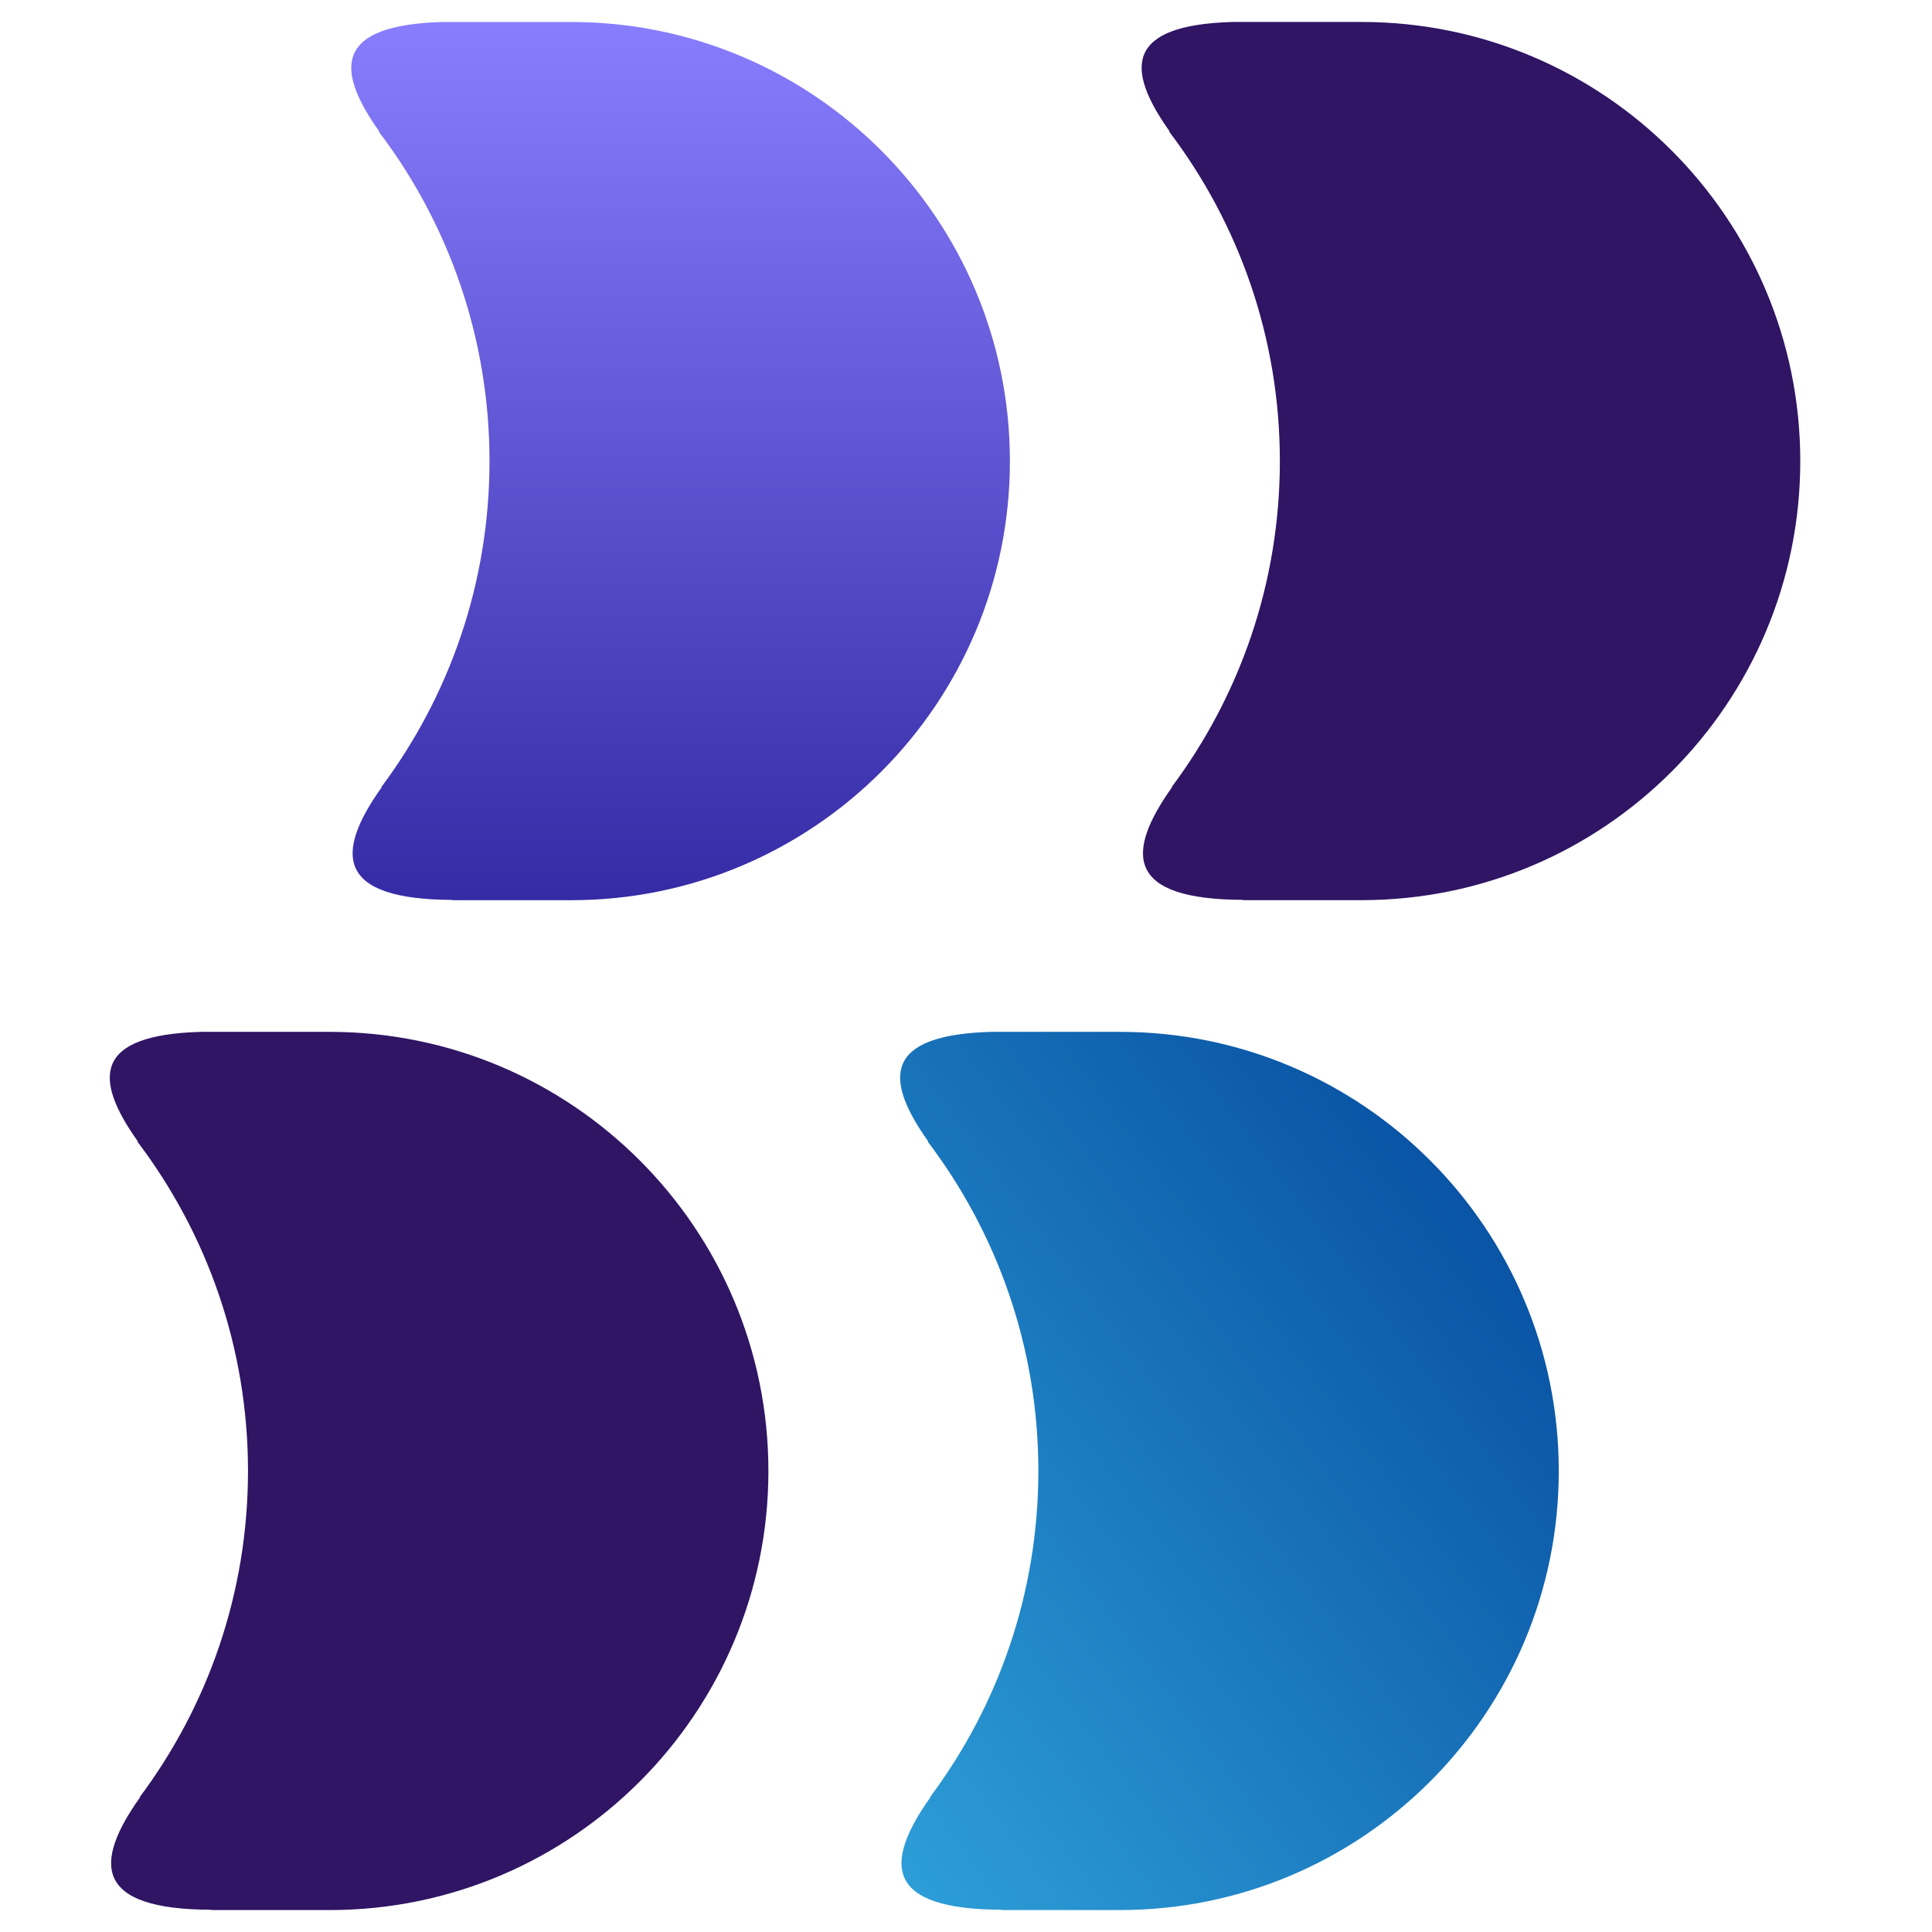
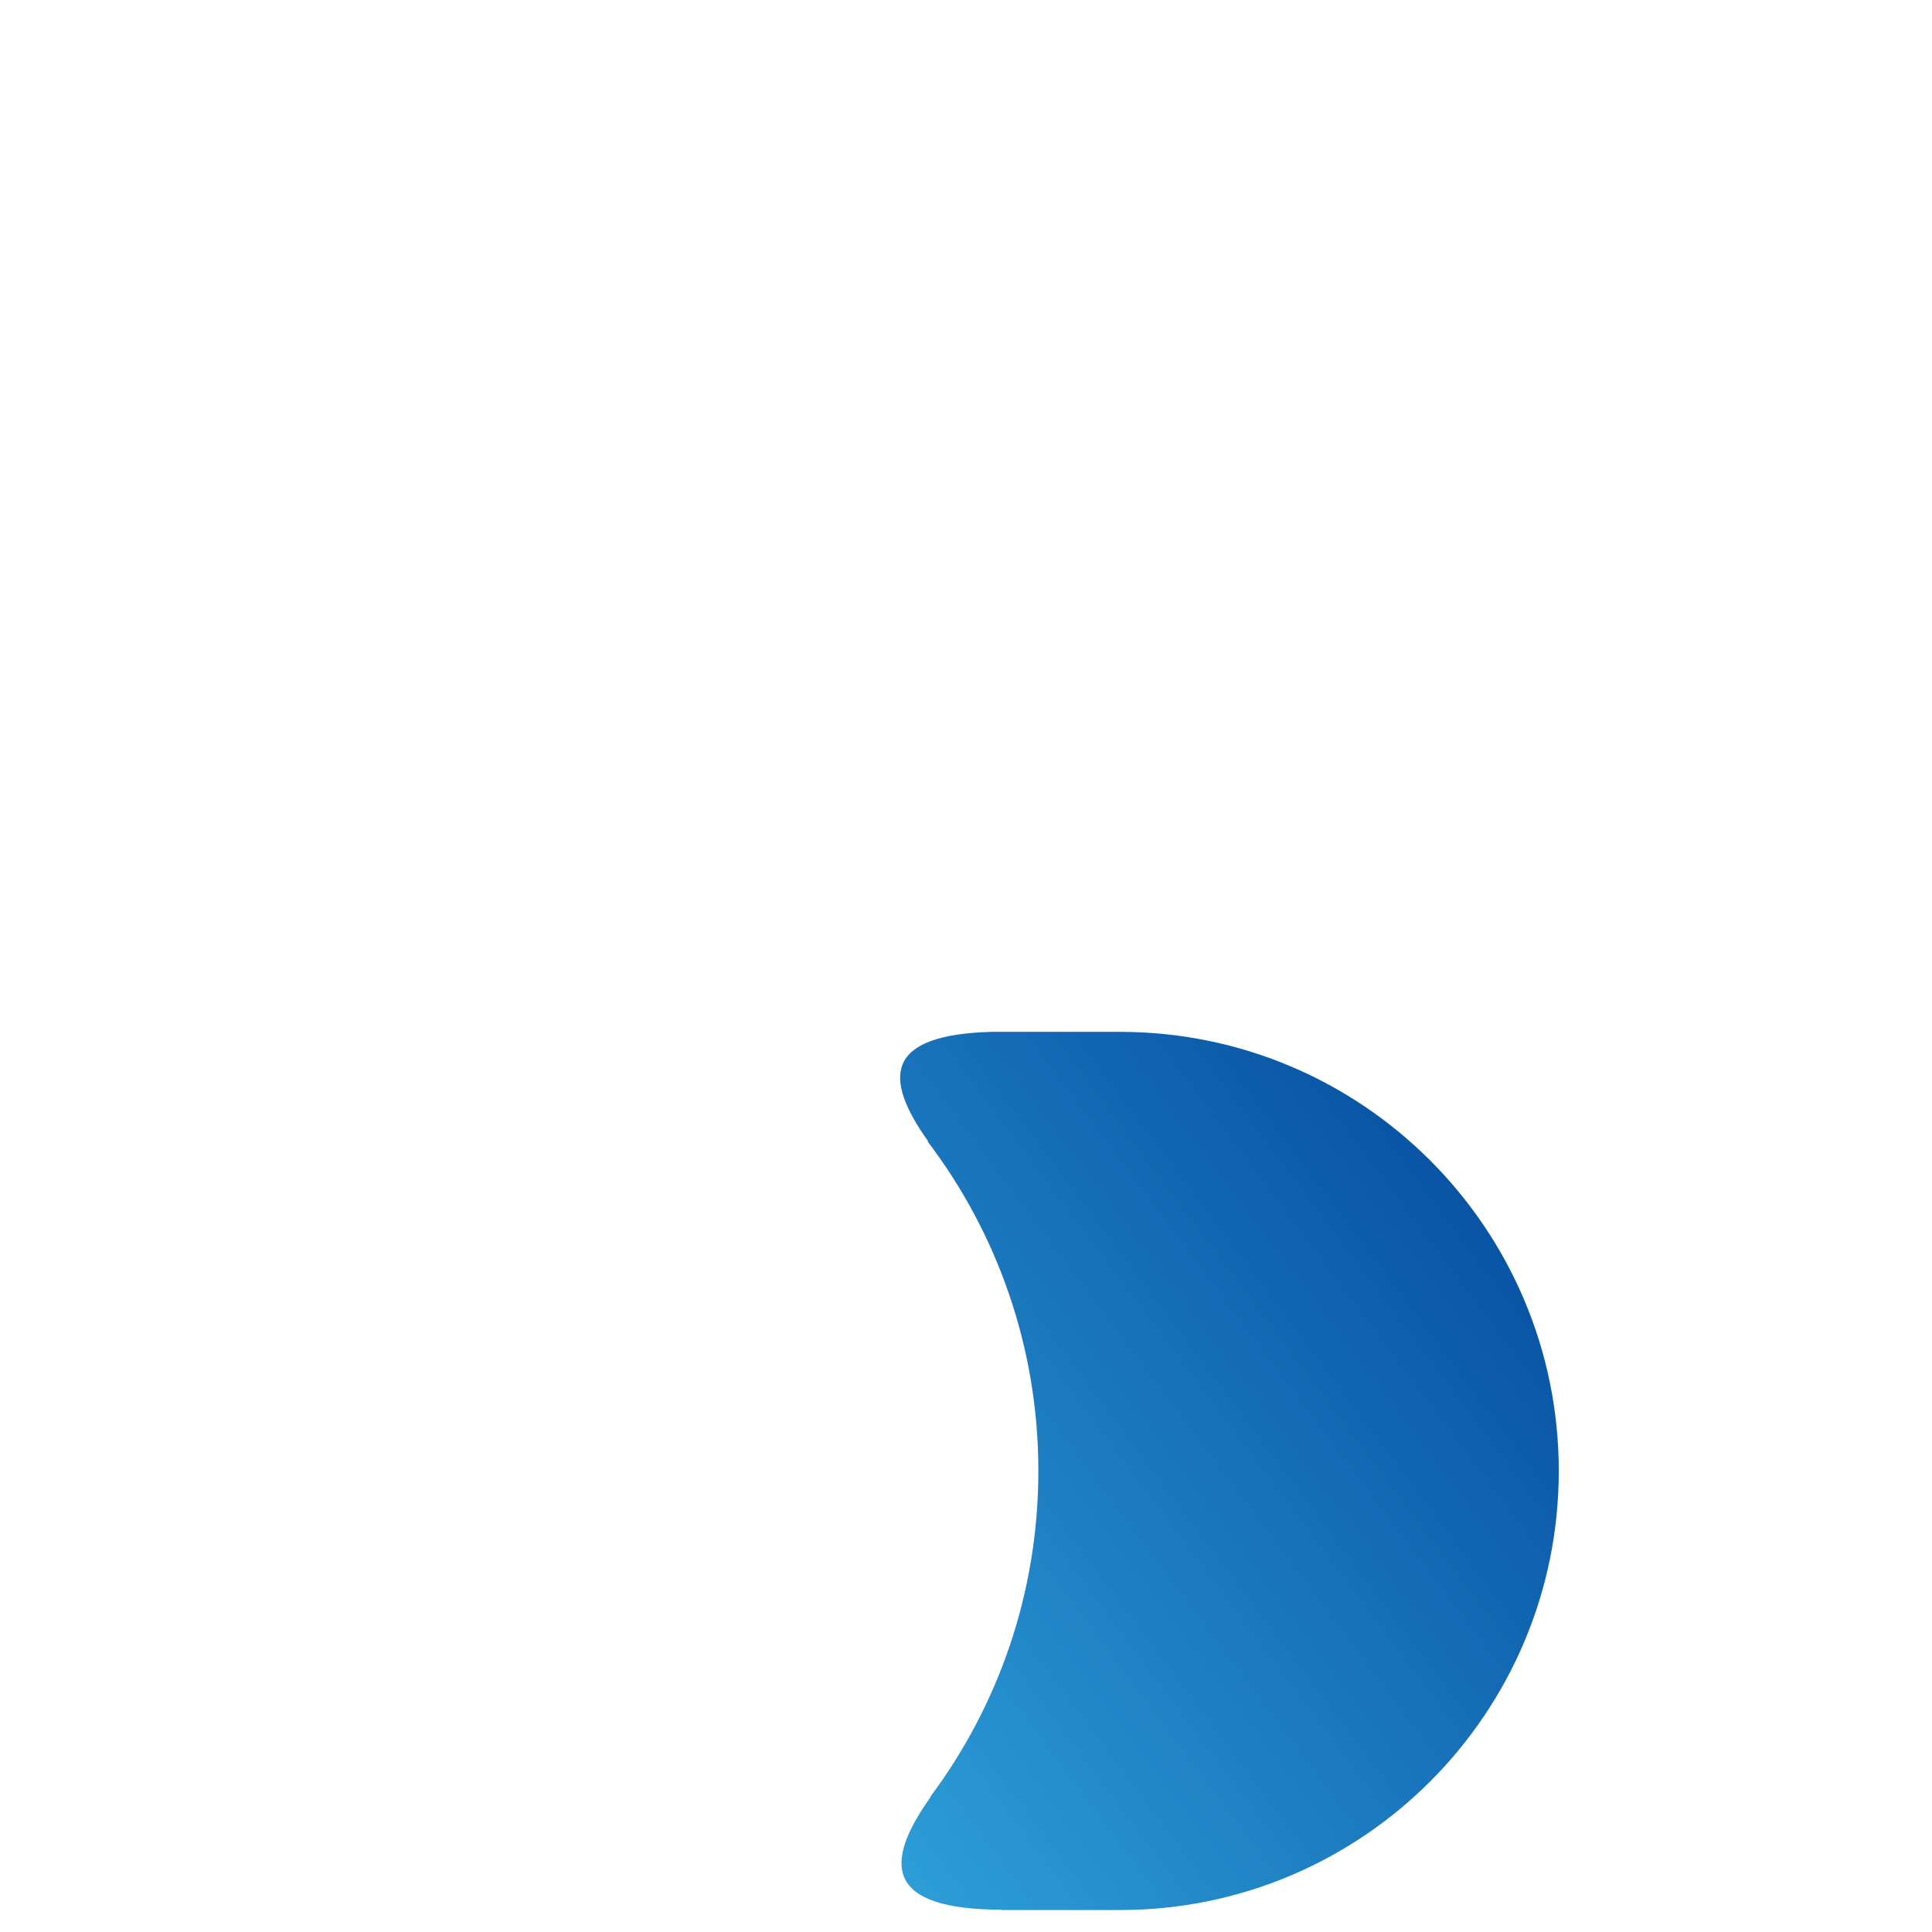
<svg xmlns="http://www.w3.org/2000/svg" width="88" height="88" viewBox="0 0 88 88" fill="none">
-   <path d="M15.015 47C26.052 47 35 55.963 35 67.001C35 78.038 26.052 87.001 15.015 87.001H9.543L9.675 86.987C4.279 86.987 4.24 84.866 6.392 81.847L6.363 81.857C9.46 77.712 11.296 72.57 11.296 67.001C11.296 61.359 9.414 56.154 6.243 51.98L6.284 51.998C4.21 49.088 4.305 47.138 9.144 47H15.015Z" fill="#2F1564" />
-   <path d="M26.015 1.002C37.052 1.002 46 9.965 46 21.003C46 32.04 37.052 41.003 26.015 41.003H20.543L20.675 40.989C15.279 40.989 15.24 38.868 17.392 35.849L17.363 35.859C20.46 31.714 22.296 26.572 22.296 21.003C22.296 15.361 20.413 10.155 17.243 5.982L17.284 6C15.21 3.09 15.305 1.14 20.144 1.002H26.015Z" fill="url(#paint0_linear_3514_3114)" />
  <path d="M51.015 47C62.052 47 71 55.962 71 67C71 78.038 62.051 87 51.014 87H45.543L45.675 86.986C40.279 86.986 40.24 84.865 42.392 81.846L42.363 81.856C45.46 77.711 47.296 72.569 47.296 67C47.296 61.358 45.413 56.153 42.243 51.98L42.284 51.997C40.21 49.087 40.305 47.138 45.144 47H51.015Z" fill="url(#paint1_linear_3514_3114)" />
-   <path d="M62.015 1C73.052 1 82 9.963 82 21.001C82 32.039 73.051 41.001 62.014 41.001H56.543L56.675 40.987C51.279 40.987 51.24 38.866 53.392 35.847L53.363 35.857C56.46 31.712 58.296 26.57 58.296 21.001C58.296 15.359 56.413 10.153 53.243 5.98L53.284 5.998C51.21 3.088 51.305 1.138 56.144 1H62.015Z" fill="#2F1564" />
  <defs>
    <linearGradient id="paint0_linear_3514_3114" x1="31" y1="1.002" x2="31" y2="41.003" gradientUnits="userSpaceOnUse">
      <stop stop-color="#887DFD" />
      <stop offset="1" stop-color="#352BA5" />
    </linearGradient>
    <linearGradient id="paint1_linear_3514_3114" x1="41" y1="87" x2="81.582" y2="56.564" gradientUnits="userSpaceOnUse">
      <stop stop-color="#2D9FD8" />
      <stop offset="1" stop-color="#004097" />
    </linearGradient>
  </defs>
</svg>